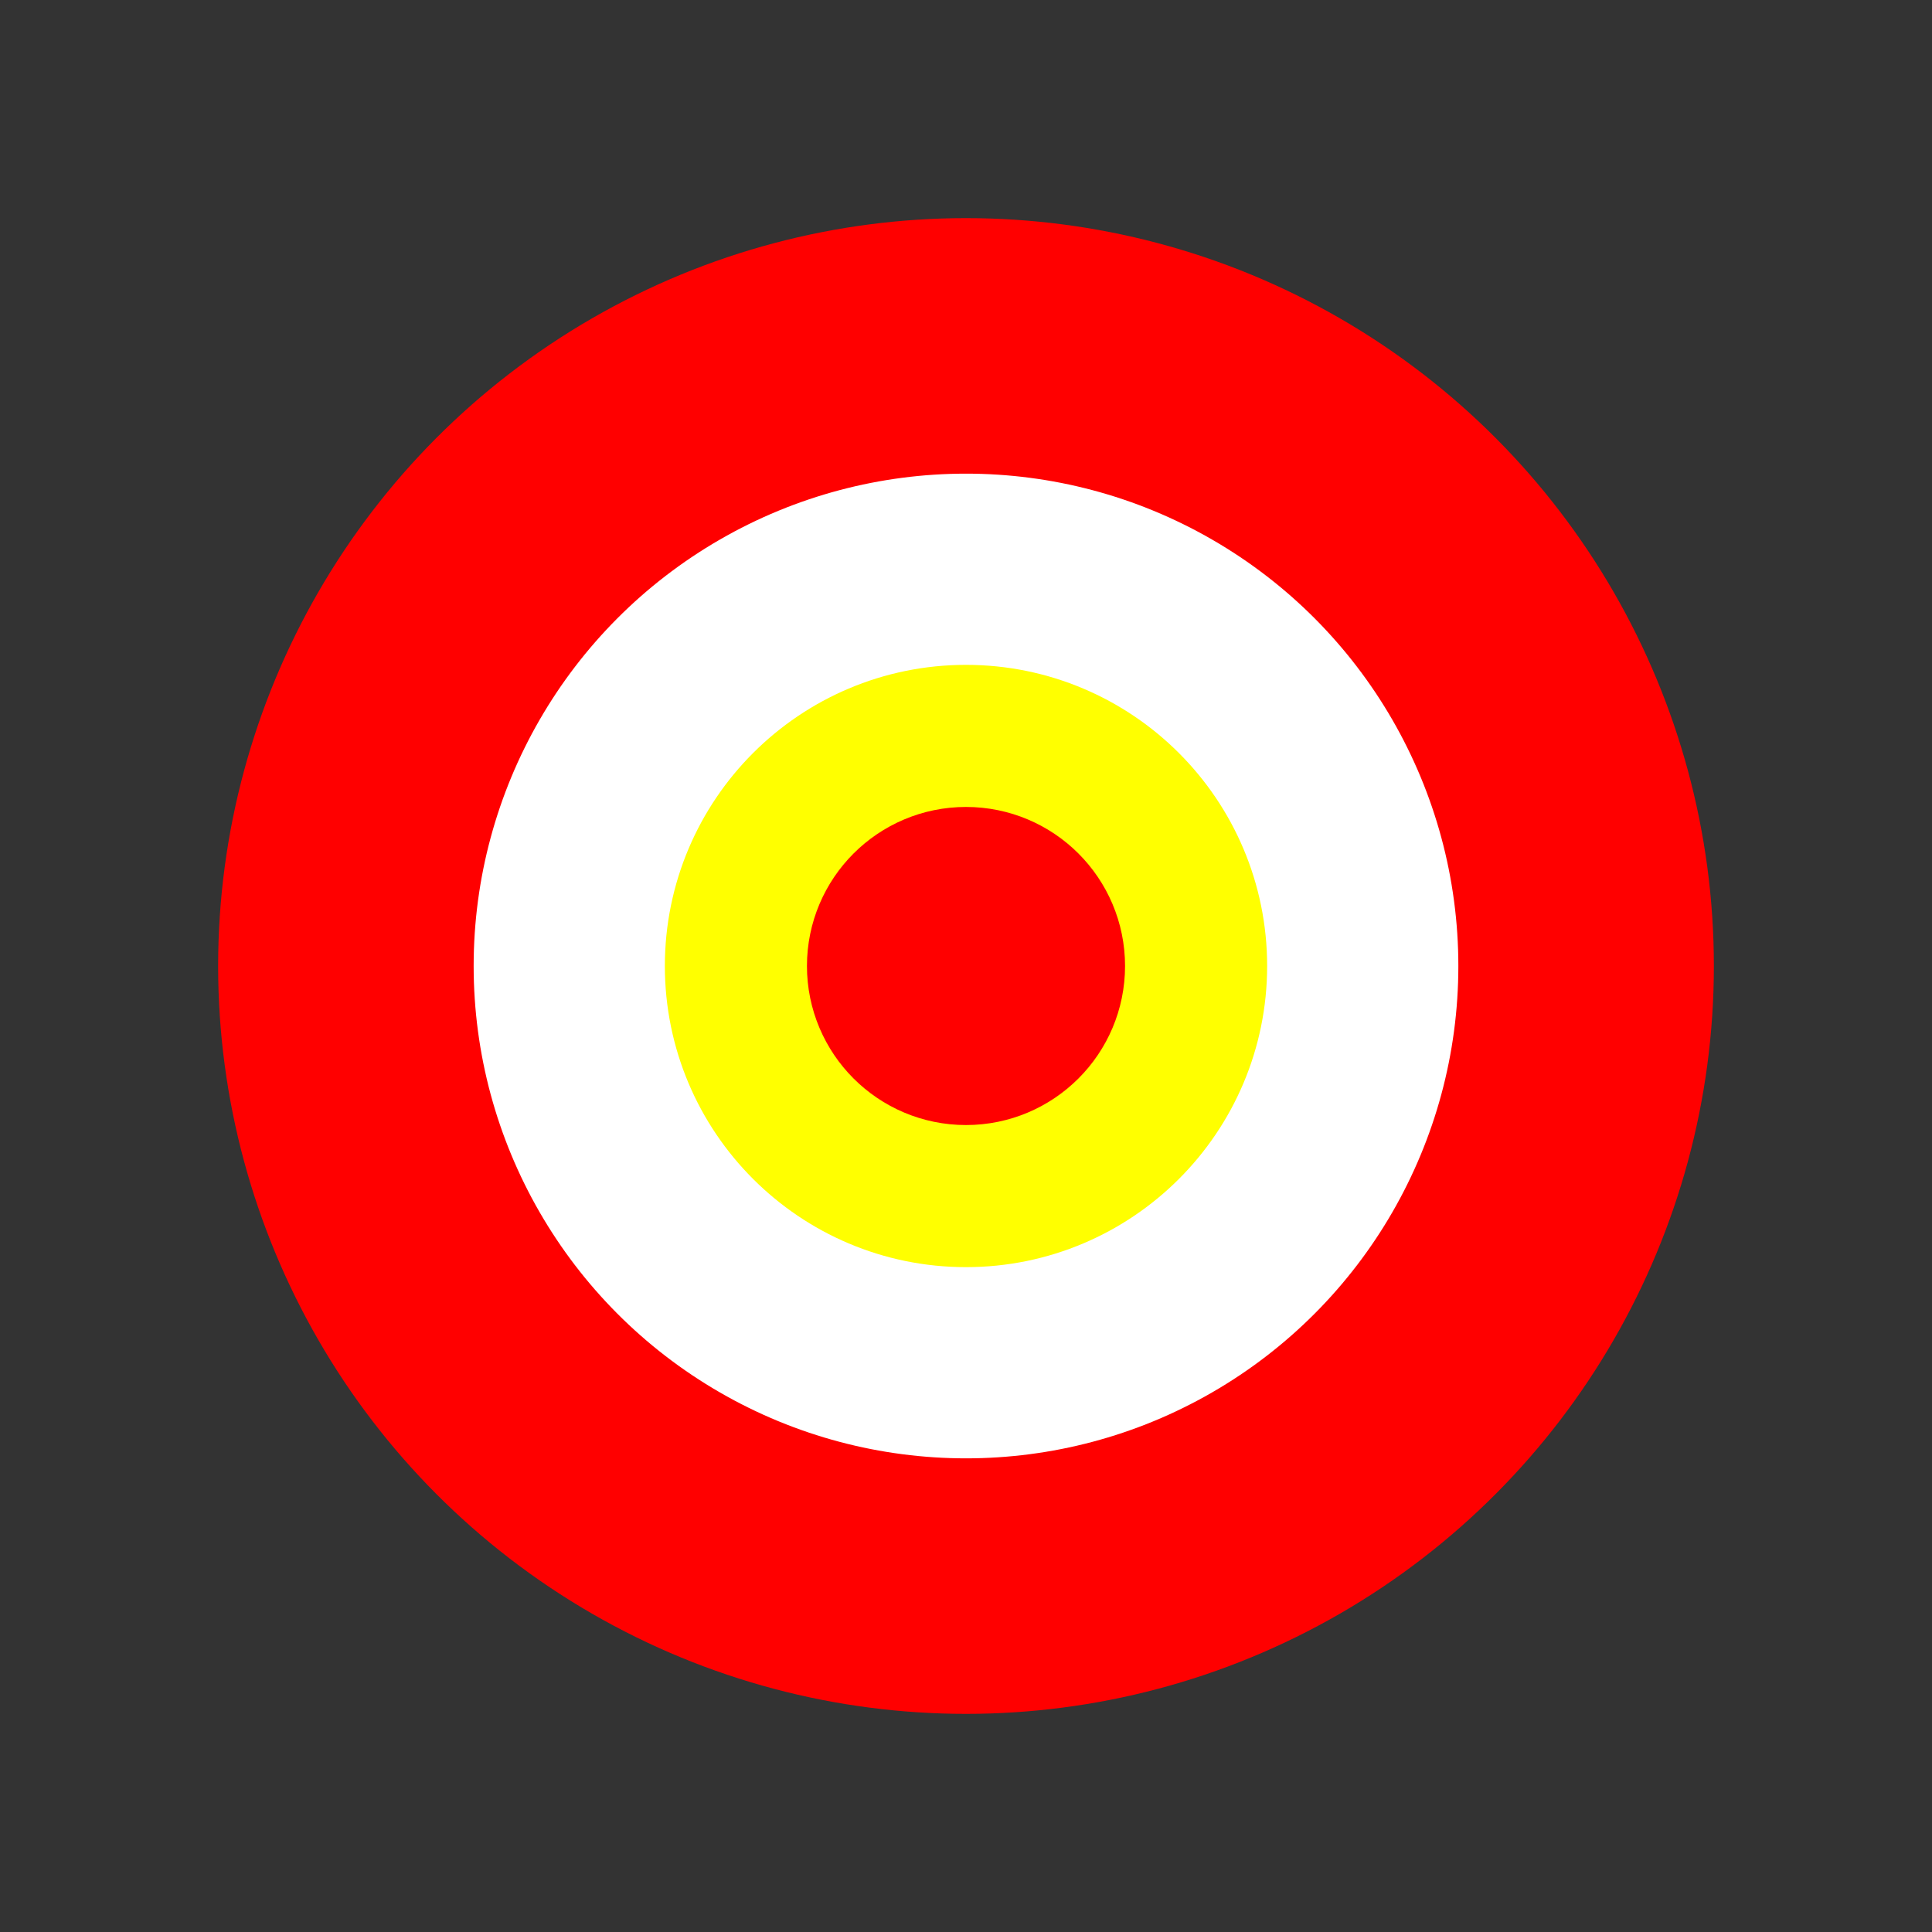
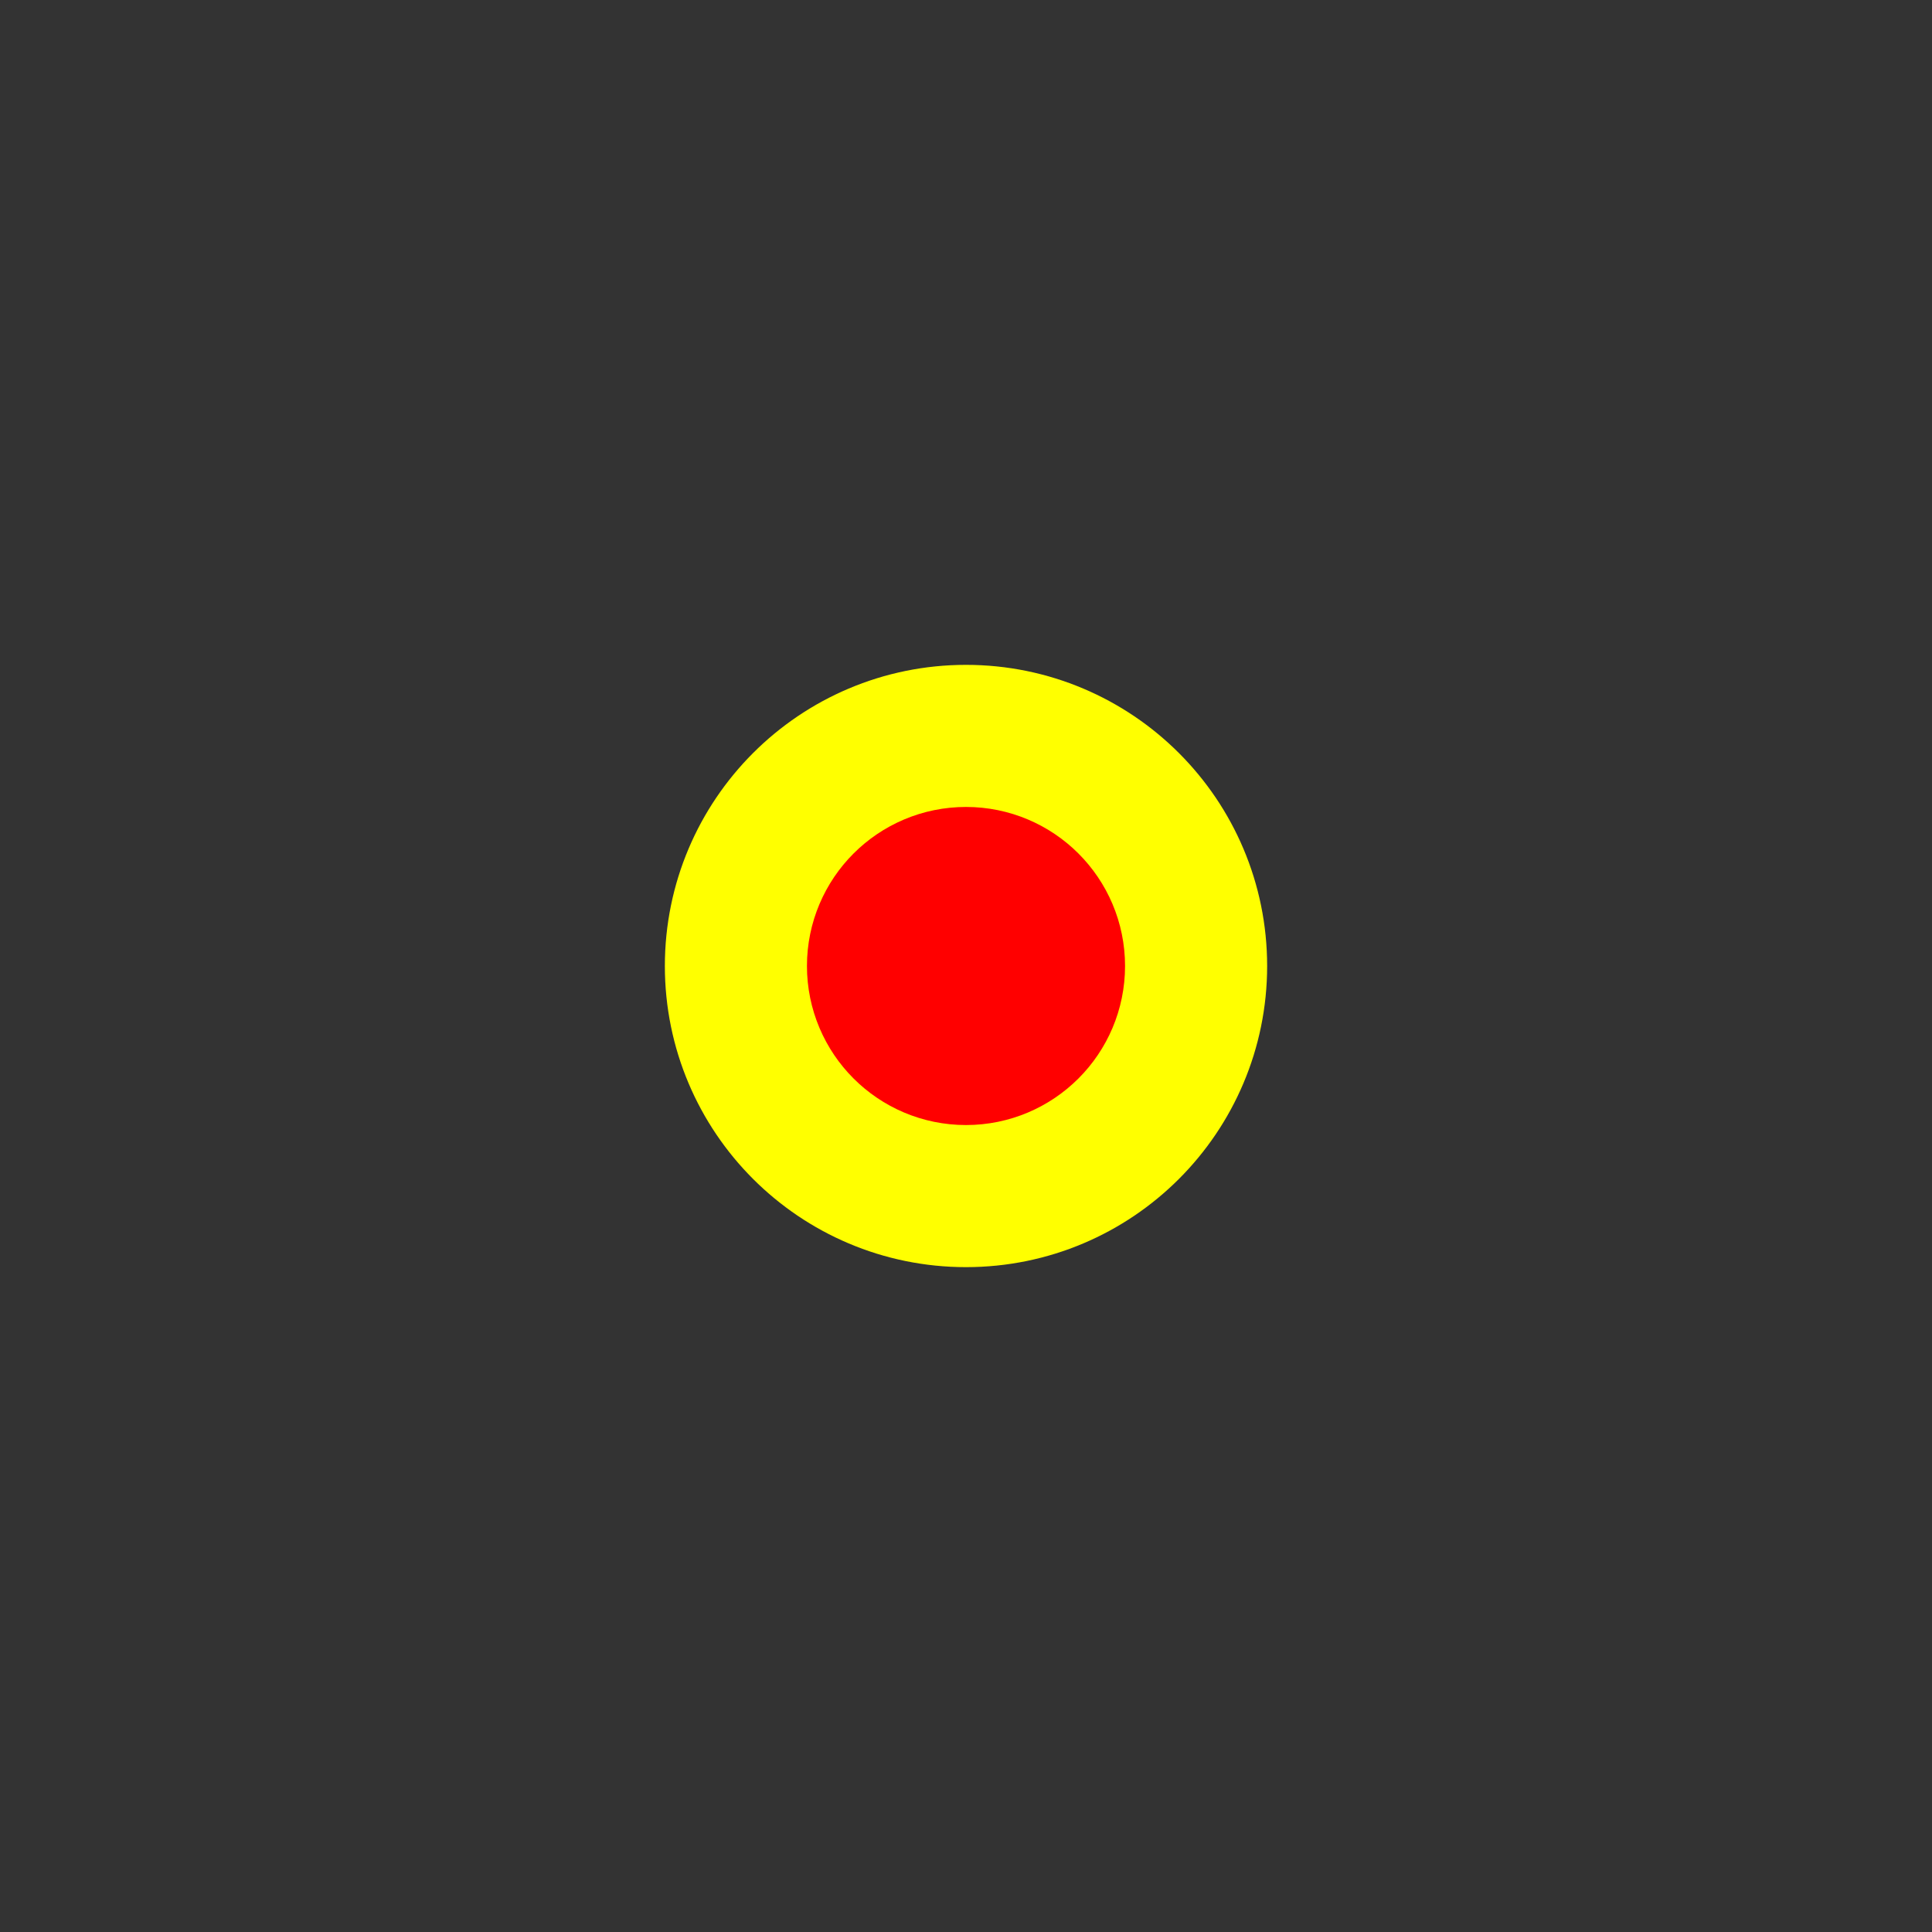
<svg xmlns="http://www.w3.org/2000/svg" version="1.1" width="31" height="31" viewBox="0 0 31 31" preserveAspectRatio="xMinYMin meet">
  <rect x="0" y="0" width="31" height="31" fill="#333333" stroke="none" />
  <g transform="translate(3.5 3.5)">
    <g transform="rotate(0 12 12)">
      <g>
        <g>
-           <ellipse id="path3280" cx="12" cy="12" rx="9.95" ry="9.95" fill="#ffffff" stroke="#ff0000" stroke-width="4.1" />
          <circle id="path3282" cx="12" cy="12" r="3.419" fill="#ffffff" stroke="#ffff00" stroke-width="2.826" />
          <circle id="path3284" cx="12" cy="12" r="1.547" fill="#ff0000" stroke="#ff0000" stroke-width="2.01" />
        </g>
      </g>
    </g>
  </g>
</svg>